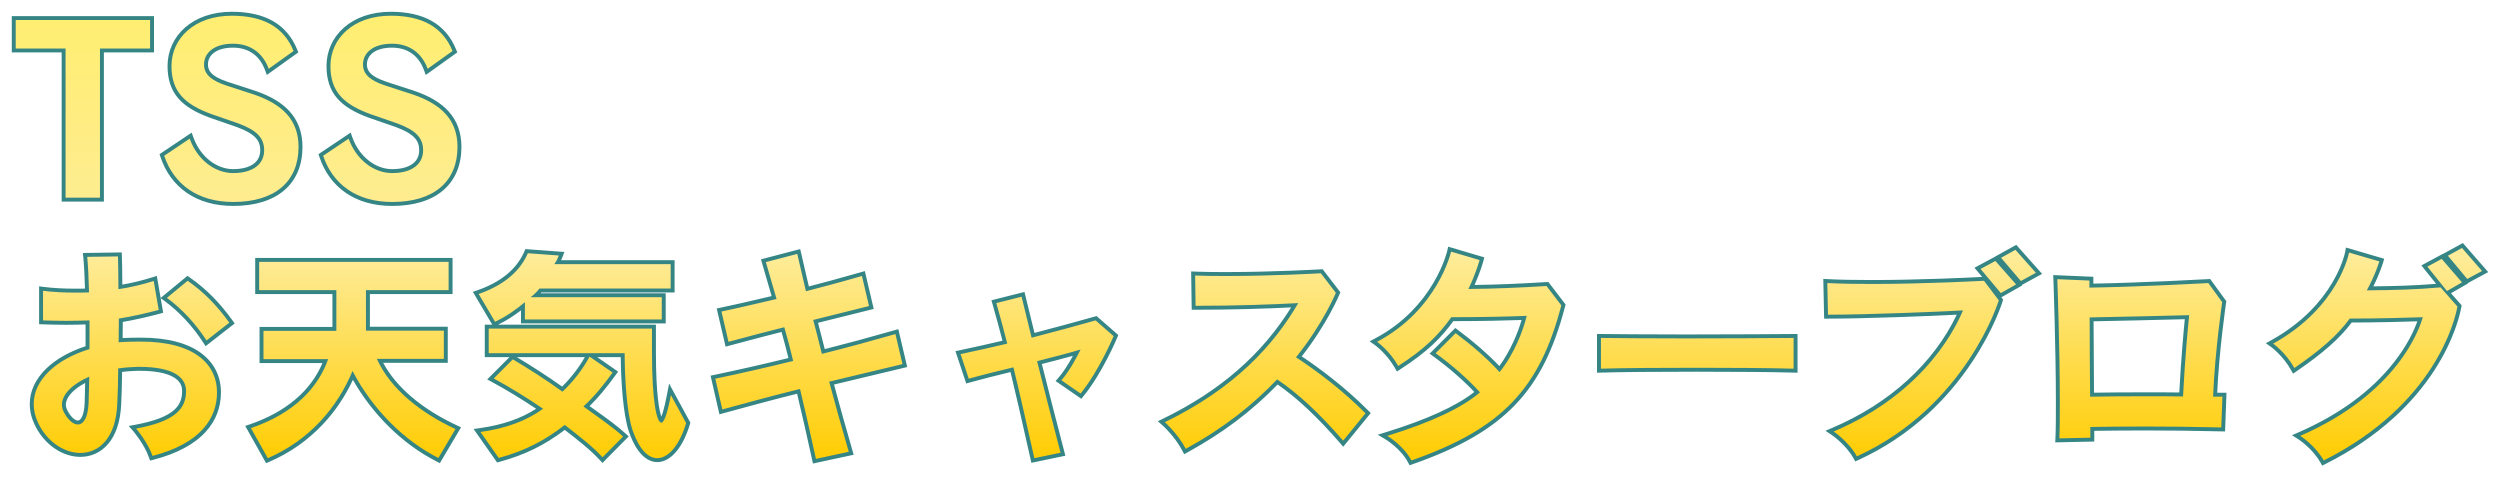
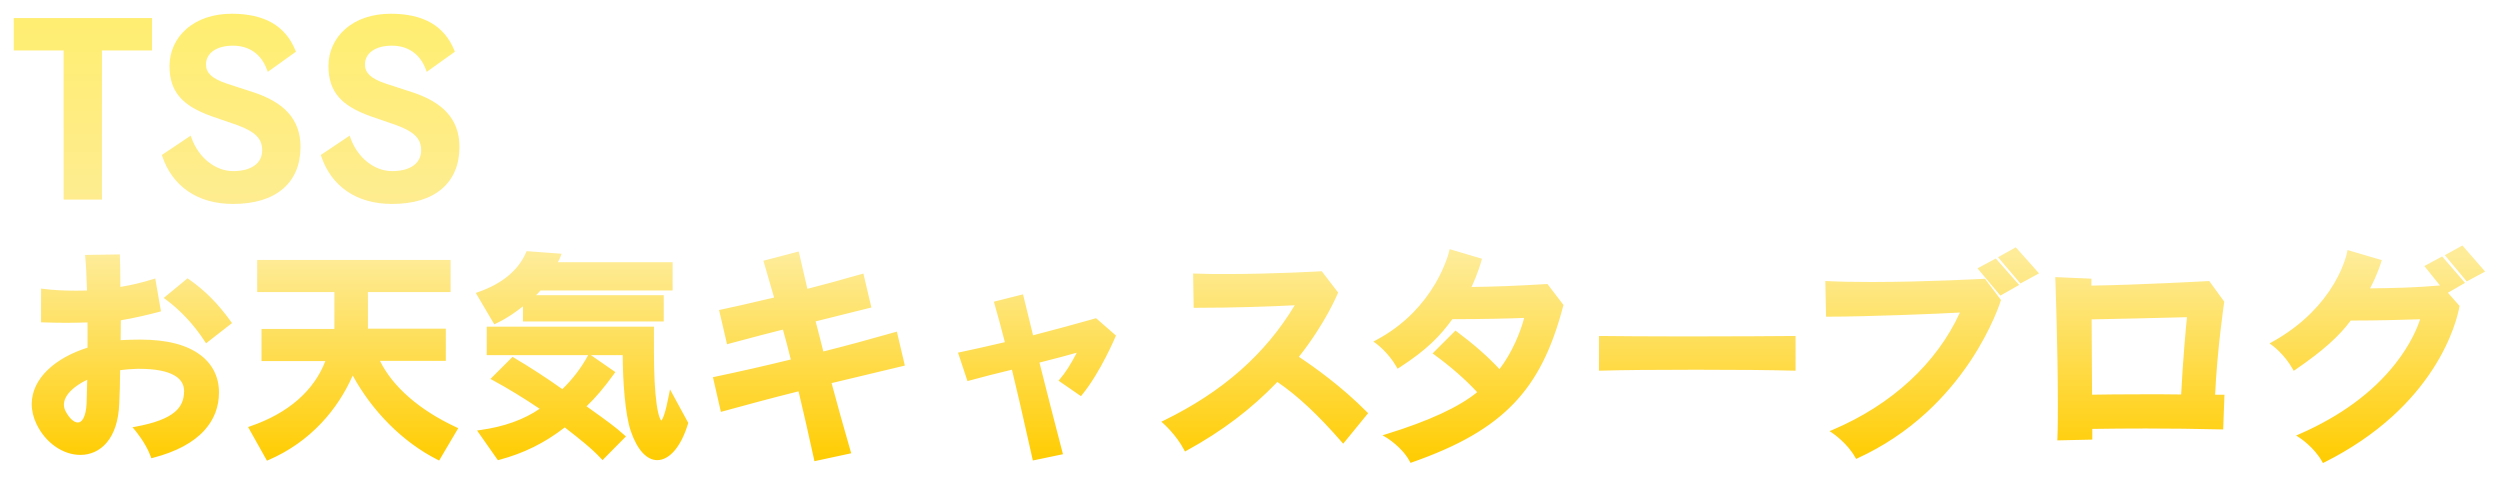
<svg xmlns="http://www.w3.org/2000/svg" width="636.716" height="121.592" viewBox="0 0 636.716 121.592">
  <defs>
    <linearGradient id="linear-gradient" x1="0.5" x2="0.5" y2="1" gradientUnits="objectBoundingBox">
      <stop offset="0" stop-color="#ffee70" />
      <stop offset="0.536" stop-color="#feec99" />
      <stop offset="1" stop-color="#fc0" />
    </linearGradient>
    <filter id="パス_1" x="0" y="0" width="636.716" height="121.592" filterUnits="userSpaceOnUse">
      <feOffset dx="1" dy="2" input="SourceAlpha" />
      <feGaussianBlur stdDeviation="1" result="blur" />
      <feFlood flood-opacity="0.161" />
      <feComposite operator="in" in2="blur" />
      <feComposite in="SourceGraphic" />
    </filter>
    <filter id="パス_2" x="131.182" y="11.117" width="286.467" height="35.7" filterUnits="userSpaceOnUse">
      <feOffset dx="1" dy="2" input="SourceAlpha" />
      <feGaussianBlur stdDeviation="1" result="blur-2" />
      <feFlood flood-opacity="0.161" />
      <feComposite operator="in" in2="blur-2" />
      <feComposite in="SourceGraphic" />
    </filter>
  </defs>
  <g id="グループ_416" data-name="グループ 416" transform="translate(-357.986 -178.658)">
    <g transform="matrix(1, 0, 0, 1, 357.99, 178.66)" filter="url(#パス_1)">
      <g id="パス_1-2" data-name="パス 1" transform="translate(2.01 48.34)" fill="url(#linear-gradient)">
        <path d="M 588.616 67.59 L 588.381 67.177 C 586.268 63.451 582.612 61.112 582.575 61.089 L 581.779 60.585 L 582.642 60.208 C 593.051 55.66 601.258 49.638 607.034 42.311 C 610.938 37.359 612.674 33.081 613.362 30.969 C 613.239 30.973 613.113 30.977 612.985 30.981 C 608.971 31.105 602.93 31.292 595.682 31.296 C 592.707 35.338 588.482 39.09 581.617 43.794 L 581.165 44.104 L 580.898 43.626 C 578.779 39.835 575.681 37.606 575.65 37.584 L 575.004 37.124 L 575.697 36.739 C 579.493 34.632 582.858 32.115 585.699 29.259 C 587.969 26.977 589.912 24.474 591.474 21.821 C 594.124 17.317 594.756 13.921 594.762 13.887 L 594.86 13.34 L 595.395 13.496 L 603.109 15.758 L 603.588 15.899 L 603.448 16.379 C 603.409 16.509 602.542 19.435 600.619 23.096 C 606.378 23.04 612.105 22.926 618.414 22.362 L 614.816 17.885 L 614.44 17.417 L 614.969 17.132 L 618.623 15.16 L 618.976 14.969 L 619.238 15.273 L 624.4 21.247 L 624.796 21.705 L 624.271 22.007 L 620.443 24.211 L 620.438 24.214 L 623.237 27.391 L 623.397 27.573 L 623.354 27.811 C 623.039 29.559 621.622 35.865 616.634 43.595 C 613.833 47.936 610.364 52 606.323 55.676 C 601.402 60.153 595.587 64.09 589.04 67.377 L 588.616 67.59 Z M 356.228 67.544 L 356.026 67.164 C 354.089 63.511 350.105 61.12 350.065 61.096 L 349.094 60.521 L 350.173 60.188 C 360.86 56.896 368.604 53.315 373.206 49.539 C 370.327 46.411 366.389 42.963 362.323 40.017 L 361.848 39.673 L 362.262 39.258 L 367.366 34.154 L 367.672 33.848 L 368.019 34.107 C 372.348 37.34 375.909 40.469 378.886 43.659 C 380.355 41.767 381.747 39.414 382.932 36.816 C 383.879 34.74 384.68 32.524 385.172 30.627 C 381.226 30.785 374.574 30.944 366.874 30.948 C 363.823 35.162 360.455 38.721 353.375 43.28 L 352.93 43.567 L 352.669 43.107 C 350.55 39.371 347.452 37.142 347.421 37.12 L 346.76 36.65 L 347.476 36.27 C 350.968 34.42 354.118 32.08 356.838 29.317 C 359.016 27.104 360.925 24.616 362.513 21.92 C 365.221 17.324 366.064 13.671 366.072 13.634 L 366.19 13.113 L 366.702 13.265 L 373.952 15.411 L 374.417 15.548 L 374.294 16.017 C 374.26 16.146 373.491 19.034 371.763 22.748 C 377.565 22.682 383.65 22.444 390.831 22.003 L 391.097 21.987 L 391.259 22.198 L 395.029 27.128 L 395.178 27.322 L 395.116 27.559 C 392.205 38.681 388.342 46.328 382.589 52.355 C 379.591 55.496 376.043 58.226 371.742 60.702 C 367.555 63.113 362.613 65.304 356.633 67.402 L 356.228 67.544 Z M 204.416 67.118 L 204.309 66.63 C 202.829 59.831 201.731 55.078 200.368 49.325 C 193.486 51.037 187.042 52.784 181.093 54.42 L 180.589 54.558 L 180.473 54.05 L 178.675 46.22 L 178.561 45.723 L 179.059 45.619 C 185.578 44.249 191.736 42.847 198.395 41.217 C 197.79 38.726 197.131 36.225 196.387 33.601 C 192.673 34.523 189.203 35.448 184.058 36.821 L 182.655 37.195 L 182.156 37.328 L 182.039 36.825 L 180.241 29.111 L 180.125 28.614 L 180.625 28.509 C 184.425 27.711 187.564 26.973 190.333 26.322 C 191.644 26.014 192.891 25.721 194.136 25.438 L 191.558 16.551 L 191.415 16.058 L 191.912 15.928 L 199.916 13.84 L 200.413 13.71 L 200.529 14.211 L 202.617 23.223 C 206.47 22.22 210.518 21.159 216.375 19.47 L 216.881 19.324 L 217.001 19.836 L 218.799 27.492 L 218.912 27.972 L 218.433 28.091 L 204.713 31.507 C 204.8 31.84 204.887 32.173 204.973 32.505 C 205.542 34.685 206.129 36.933 206.674 39.178 C 212.434 37.732 218.082 36.208 224.903 34.259 L 225.407 34.115 L 225.527 34.626 L 227.325 42.282 L 227.439 42.766 L 226.954 42.882 L 208.779 47.229 C 210.252 52.666 211.549 57.442 213.63 64.586 L 213.78 65.102 L 213.255 65.215 L 204.903 67.013 L 204.416 67.118 Z M 64.976 66.988 L 64.756 66.595 L 60.464 58.939 L 60.17 58.415 L 60.738 58.221 C 70.353 54.933 76.944 49.202 79.847 41.62 L 64.09 41.62 L 63.59 41.62 L 63.59 41.12 L 63.59 33.928 L 63.59 33.428 L 64.09 33.428 L 82.15 33.428 L 82.15 24.046 L 62.988 24.046 L 62.488 24.046 L 62.488 23.546 L 62.488 16.354 L 62.488 15.854 L 62.988 15.854 L 111.244 15.854 L 111.744 15.854 L 111.744 16.354 L 111.744 23.546 L 111.744 24.046 L 111.244 24.046 L 90.69 24.046 L 90.69 33.37 L 110.026 33.37 L 110.526 33.37 L 110.526 33.87 L 110.526 41.062 L 110.526 41.562 L 110.026 41.562 L 93.76 41.562 C 96.985 48.154 103.851 54.137 113.194 58.472 L 113.695 58.705 L 113.415 59.18 L 109.065 66.546 L 108.826 66.95 L 108.408 66.738 C 104.006 64.507 99.86 61.459 96.086 57.677 C 92.43 54.014 89.316 49.852 86.819 45.291 C 84.836 49.801 82.171 53.853 78.889 57.347 C 75.079 61.404 70.537 64.587 65.39 66.809 L 64.976 66.988 Z M 260.041 66.94 L 259.932 66.46 C 259.609 65.03 259.298 63.648 258.996 62.307 C 257.464 55.503 256.134 49.601 254.717 43.812 C 250.978 44.721 247.097 45.678 243.851 46.589 L 243.392 46.718 L 243.242 46.266 L 241.154 40.002 L 240.976 39.468 L 241.527 39.354 C 245.055 38.628 248.505 37.827 252.158 36.978 L 252.911 36.804 C 252.117 33.615 251.21 30.391 250.253 26.987 L 250.114 26.493 L 250.612 26.367 L 257.05 24.743 L 257.538 24.62 L 257.658 25.109 L 260.09 35.058 C 265.573 33.651 271.108 32.115 275.887 30.778 L 276.147 30.706 L 276.351 30.883 L 280.933 34.885 L 281.204 35.122 L 281.065 35.455 C 281.028 35.544 277.271 44.463 272.581 50.195 L 272.289 50.551 L 271.91 50.289 L 267.038 46.925 L 266.577 46.607 L 266.945 46.185 C 268.291 44.642 269.73 42.392 271.228 39.487 C 269.015 40.12 266.001 40.918 261.723 42.004 C 263.582 49.379 265.303 56.135 267.574 64.832 L 267.707 65.34 L 267.192 65.447 L 260.522 66.839 L 260.041 66.94 Z M 123.796 66.866 L 123.595 66.579 L 118.955 59.967 L 118.485 59.298 L 119.295 59.185 C 125.397 58.328 130.359 56.555 134.436 53.77 C 130.634 51.193 126.117 48.439 122.491 46.49 L 121.899 46.172 L 122.374 45.696 L 127.246 40.824 L 127.52 40.551 L 127.854 40.747 C 131.883 43.117 136.36 46.027 140.2 48.767 C 142.779 46.291 145.08 43.279 146.705 40.246 L 146.777 40.112 L 121.452 40.112 L 120.952 40.112 L 120.952 39.612 L 120.952 33.348 L 120.952 32.848 L 121.452 32.848 L 163.038 32.848 L 163.538 32.848 L 163.538 33.348 L 163.538 39.322 C 163.538 44.854 163.774 49.44 164.222 52.585 C 164.696 55.925 165.259 56.642 165.41 56.778 C 165.511 56.684 165.786 56.342 166.172 55.17 C 166.549 54.026 166.949 52.351 167.361 50.19 L 167.622 48.817 L 168.291 50.045 L 172.177 57.179 L 172.277 57.362 L 172.217 57.561 C 171.38 60.36 170.224 62.695 168.874 64.314 C 167.49 65.973 165.933 66.85 164.372 66.85 C 163.073 66.85 161.788 66.203 160.655 64.979 C 159.483 63.712 158.467 61.847 157.635 59.437 C 156.156 55.109 155.607 46.444 155.579 40.112 L 147.49 40.112 L 153.289 44.131 L 153.708 44.421 L 153.409 44.835 C 150.842 48.39 148.648 50.978 146.365 53.136 C 146.993 53.59 147.638 54.051 148.266 54.5 C 151.006 56.457 153.838 58.481 156.01 60.471 L 156.393 60.822 L 156.028 61.192 L 150.808 66.47 L 150.438 66.843 L 150.083 66.456 C 147.67 63.823 144.256 61.176 140.954 58.615 L 140.824 58.515 C 135.638 62.512 130.474 65.066 124.134 66.775 L 123.796 66.866 Z M 469.703 66.533 L 469.479 66.128 C 467.477 62.514 463.76 60.005 463.722 59.98 L 462.952 59.466 L 463.805 59.104 C 478.804 52.737 490.265 42.155 496.15 29.259 C 490.476 29.592 472.021 30.31 462.55 30.31 L 462.061 30.31 L 462.05 29.821 L 461.876 21.759 L 461.865 21.221 L 462.401 21.249 C 465.463 21.404 469.173 21.48 473.744 21.48 C 487.318 21.48 502.105 20.677 502.253 20.669 L 502.518 20.654 L 502.679 20.867 L 506.449 25.855 L 506.602 26.058 L 506.528 26.301 C 506.508 26.369 504.399 33.21 498.883 41.513 C 495.645 46.387 491.88 50.811 487.694 54.663 C 482.46 59.479 476.548 63.408 470.124 66.341 L 469.703 66.533 Z M 35.526 66.369 L 35.373 65.937 C 34.142 62.47 31.318 59.169 31.289 59.136 L 30.721 58.477 L 31.577 58.318 C 36.289 57.447 39.522 56.237 41.462 54.62 C 43.105 53.249 43.87 51.54 43.87 49.24 C 43.87 47.576 43.065 46.255 41.476 45.313 C 39.55 44.171 36.524 43.592 32.48 43.592 L 31.908 43.592 C 30.24 43.65 28.82 43.761 27.585 43.931 C 27.576 47.217 27.457 50.229 27.353 52.511 C 27.268 54.676 26.938 56.633 26.374 58.323 C 25.842 59.915 25.101 61.28 24.169 62.381 C 23.287 63.423 22.243 64.221 21.065 64.754 C 19.947 65.26 18.733 65.516 17.458 65.516 C 15.295 65.516 13.101 64.788 11.112 63.412 C 9.076 62.002 7.404 60.004 6.276 57.633 C 5.475 55.973 5.068 54.26 5.068 52.546 C 5.068 49.434 6.472 46.434 9.129 43.87 C 11.606 41.48 15.11 39.523 19.278 38.2 L 19.278 31.775 C 17.557 31.825 15.655 31.876 13.804 31.876 C 11.766 31.876 9.729 31.814 7.931 31.76 L 7.446 31.745 L 7.446 31.26 L 7.446 23.72 L 7.446 23.152 L 8.009 23.224 C 10.434 23.534 13.145 23.684 16.298 23.684 C 17.239 23.684 18.207 23.684 19.146 23.649 C 19.037 20.301 18.923 17.353 18.7 15.128 L 18.646 14.586 L 19.191 14.578 L 27.021 14.462 L 27.51 14.455 L 27.528 14.943 C 27.579 16.319 27.638 19.147 27.644 22.731 C 30.353 22.299 33.156 21.633 35.985 20.749 L 36.529 20.579 L 36.627 21.141 L 37.903 28.507 L 37.98 28.955 L 37.542 29.074 C 35.298 29.686 30.763 30.759 27.759 31.227 C 27.755 32.906 27.724 35.236 27.71 36.285 C 29.02 36.199 31.263 36.154 32.306 36.154 L 32.886 36.154 C 39.492 36.154 44.594 37.478 48.05 40.09 C 51.13 42.418 52.758 45.703 52.758 49.588 C 52.758 53.293 51.504 56.553 49.032 59.277 C 46.205 62.391 41.81 64.739 35.97 66.254 L 35.526 66.369 Z M 13.671 54.352 C 14.597 56.15 15.803 57.266 16.82 57.266 C 17.36 57.266 17.826 56.921 18.202 56.241 C 18.676 55.385 18.968 54.041 19.046 52.355 L 19.2 46.372 C 17.431 47.215 15.971 48.206 14.946 49.262 C 13.843 50.398 13.26 51.594 13.26 52.72 C 13.26 53.25 13.402 53.814 13.671 54.352 L 13.671 54.352 Z M 298.783 64.656 L 298.547 64.204 C 296.583 60.444 293.357 57.59 293.324 57.562 L 292.759 57.066 L 293.435 56.736 C 308.332 49.482 319.234 39.88 326.735 27.403 C 320.705 27.724 311.197 28.048 301.484 28.048 L 300.991 28.048 L 300.984 27.556 L 300.868 19.842 L 300.86 19.311 L 301.39 19.334 C 303.989 19.45 306.814 19.45 309.546 19.45 C 321.171 19.45 333.235 18.762 333.355 18.755 L 333.619 18.74 L 333.781 18.95 L 337.609 23.938 L 337.784 24.166 L 337.675 24.432 C 337.642 24.512 336.847 26.436 335.185 29.45 C 333.703 32.137 331.234 36.207 327.795 40.539 C 331.69 43.11 338.713 48.112 345.107 54.572 L 345.424 54.892 L 345.139 55.24 L 339.455 62.2 L 339.08 62.66 L 338.691 62.212 C 332.695 55.32 327.48 50.452 322.317 46.932 C 315.632 53.872 308.285 59.433 299.231 64.41 L 298.783 64.656 Z M 520.955 61.816 L 520.978 61.282 C 521.094 58.625 521.094 55.531 521.094 52.256 C 521.094 38.39 520.463 20.955 520.456 20.78 L 520.437 20.239 L 520.977 20.262 L 529.155 20.61 L 529.634 20.631 L 529.634 21.11 L 529.634 22.401 C 541.925 22.21 559.207 21.258 559.382 21.249 L 559.654 21.234 L 559.815 21.454 L 563.353 26.326 L 563.473 26.491 L 563.443 26.693 C 563.424 26.816 561.641 38.951 561.149 50.19 L 563.006 50.19 L 563.525 50.19 L 563.506 50.709 L 563.216 58.539 L 563.197 59.032 L 562.704 59.02 C 556.294 58.866 549.858 58.788 543.576 58.788 C 538.725 58.788 534.115 58.824 529.866 58.895 L 529.866 61.13 L 529.866 61.619 L 529.377 61.63 L 521.489 61.804 L 520.955 61.816 Z M 529.692 30.997 C 529.695 35.486 529.731 41.774 529.804 50.181 C 532.317 50.137 537.106 50.074 543.75 50.074 C 546.518 50.074 549.376 50.074 552.497 50.124 C 552.941 41.38 553.699 33.082 553.979 30.439 C 553.112 30.459 551.79 30.492 550.201 30.533 C 545.194 30.66 536.888 30.871 529.692 30.997 Z M 404.224 44.071 L 404.224 43.556 L 404.224 35.726 L 404.224 35.221 L 404.729 35.226 C 407.972 35.261 416.571 35.342 426.358 35.342 C 439.003 35.342 450.55 35.253 453.788 35.226 L 454.292 35.222 L 454.292 35.726 L 454.292 43.556 L 454.292 44.07 L 453.778 44.056 C 448.319 43.904 439.74 43.824 428.968 43.824 C 418.12 43.824 409.968 43.902 404.739 44.056 L 404.224 44.071 Z M 49.467 37.094 L 49.17 36.636 C 46.43 32.406 42.983 28.701 39.202 25.921 L 38.685 25.54 L 39.18 25.132 L 44.458 20.782 L 44.751 20.541 L 45.062 20.758 C 49.209 23.655 52.419 26.882 55.795 31.547 L 56.078 31.938 L 55.698 32.234 L 49.898 36.758 L 49.467 37.094 Z M 122.877 32.254 L 122.645 31.862 L 118.469 24.786 L 118.159 24.26 L 118.736 24.06 C 124.867 21.927 128.983 18.526 130.969 13.951 L 131.111 13.625 L 131.465 13.651 L 139.353 14.231 L 140.024 14.281 L 139.783 14.909 C 139.574 15.451 139.366 15.929 139.074 16.434 L 167.794 16.434 L 168.294 16.434 L 168.294 16.934 L 168.294 23.14 L 168.294 23.64 L 167.794 23.64 L 134.628 23.64 C 134.295 24.051 133.908 24.465 133.506 24.844 L 165.532 24.844 L 166.032 24.844 L 166.032 25.344 L 166.032 31.028 L 166.032 31.528 L 165.532 31.528 L 130.674 31.528 L 130.174 31.528 L 130.174 31.028 L 130.174 27.671 C 128.329 29.145 126.094 30.74 123.289 32.06 L 122.877 32.254 Z M 506.457 24.94 L 506.189 24.622 L 501.027 18.474 L 500.632 18.003 L 501.173 17.712 L 504.943 15.682 L 505.292 15.494 L 505.555 15.791 L 510.833 21.765 L 511.241 22.227 L 510.705 22.531 L 506.819 24.735 L 506.457 24.94 Z M 511.559 21.859 L 511.296 21.55 L 506.25 15.634 L 505.853 15.17 L 506.387 14.873 L 510.041 12.843 L 510.391 12.649 L 510.657 12.947 L 515.877 18.805 L 516.296 19.275 L 515.743 19.577 L 511.915 21.665 L 511.559 21.859 Z M 625.233 21.338 L 624.972 21.024 L 620.042 15.108 L 619.653 14.642 L 620.186 14.35 L 623.782 12.378 L 624.135 12.184 L 624.399 12.488 L 629.503 18.346 L 629.914 18.817 L 629.363 19.114 L 625.593 21.144 L 625.233 21.338 Z M 96.86 1.602 C 92.333 1.602 88.447 0.506 85.31 -1.654 C 83.798 -2.696 82.477 -3.983 81.384 -5.479 C 80.302 -6.958 79.437 -8.652 78.812 -10.513 L 78.69 -10.875 L 79.008 -11.087 L 85.504 -15.437 L 86.036 -15.794 L 86.253 -15.191 C 88.061 -10.15 92.323 -6.764 96.86 -6.764 C 101.486 -6.764 104.248 -8.745 104.248 -12.064 C 104.248 -13.572 103.792 -14.736 102.812 -15.729 C 101.81 -16.744 100.234 -17.623 97.853 -18.495 L 91.303 -20.755 L 91.3 -20.756 L 91.296 -20.758 C 87.5 -22.127 84.95 -23.663 83.273 -25.591 C 82.371 -26.628 81.721 -27.772 81.285 -29.089 C 80.852 -30.398 80.642 -31.849 80.642 -33.524 C 80.642 -37.177 82.157 -40.521 84.908 -42.94 C 87.811 -45.493 91.823 -46.842 96.512 -46.842 C 100.592 -46.842 104.007 -46.084 106.661 -44.588 C 109.391 -43.05 111.42 -40.679 112.693 -37.54 L 112.841 -37.175 L 112.521 -36.945 L 106.199 -32.421 L 105.666 -32.04 L 105.439 -32.655 C 103.995 -36.558 100.928 -38.708 96.802 -38.708 C 92.631 -38.708 89.936 -36.833 89.936 -33.93 C 89.936 -32.825 90.315 -31.952 91.128 -31.183 C 91.99 -30.368 93.366 -29.658 95.334 -29.011 L 102.293 -26.75 L 102.296 -26.748 L 102.3 -26.747 C 106.146 -25.434 108.949 -23.762 110.868 -21.636 C 111.899 -20.494 112.684 -19.199 113.202 -17.784 C 113.736 -16.33 114.006 -14.698 114.006 -12.934 C 114.006 -10.681 113.623 -8.626 112.867 -6.828 C 112.111 -5.03 110.981 -3.482 109.509 -2.229 C 108.038 -0.977 106.221 -0.016 104.109 0.627 C 101.983 1.274 99.544 1.602 96.86 1.602 Z M 56.376 1.602 C 51.849 1.602 47.963 0.506 44.826 -1.654 C 43.314 -2.696 41.993 -3.983 40.9 -5.479 C 39.818 -6.958 38.953 -8.652 38.328 -10.513 L 38.206 -10.875 L 38.524 -11.087 L 45.02 -15.437 L 45.552 -15.794 L 45.769 -15.191 C 47.577 -10.15 51.839 -6.764 56.376 -6.764 C 61.002 -6.764 63.764 -8.745 63.764 -12.064 C 63.764 -13.572 63.308 -14.736 62.328 -15.729 C 61.326 -16.744 59.75 -17.623 57.369 -18.495 L 50.819 -20.755 L 50.816 -20.756 L 50.812 -20.758 C 47.016 -22.127 44.466 -23.663 42.789 -25.591 C 41.887 -26.628 41.237 -27.772 40.801 -29.089 C 40.368 -30.398 40.158 -31.849 40.158 -33.524 C 40.158 -37.177 41.673 -40.521 44.424 -42.94 C 47.327 -45.493 51.339 -46.842 56.028 -46.842 C 60.108 -46.842 63.523 -46.084 66.177 -44.588 C 68.907 -43.05 70.936 -40.679 72.209 -37.54 L 72.357 -37.175 L 72.037 -36.945 L 65.715 -32.421 L 65.182 -32.04 L 64.955 -32.655 C 63.511 -36.558 60.444 -38.708 56.318 -38.708 C 52.147 -38.708 49.452 -36.833 49.452 -33.93 C 49.452 -32.825 49.831 -31.952 50.644 -31.183 C 51.506 -30.368 52.882 -29.658 54.85 -29.011 L 61.809 -26.75 L 61.812 -26.748 L 61.816 -26.747 C 65.662 -25.434 68.465 -23.762 70.384 -21.636 C 71.415 -20.494 72.2 -19.199 72.718 -17.784 C 73.252 -16.33 73.522 -14.698 73.522 -12.934 C 73.522 -10.681 73.139 -8.626 72.383 -6.828 C 71.627 -5.03 70.497 -3.482 69.025 -2.229 C 67.554 -0.977 65.737 -0.016 63.625 0.627 C 61.499 1.274 59.06 1.602 56.376 1.602 Z M 22.946 0.5 L 22.446 0.5 L 13.688 0.5 L 13.188 0.5 L 13.188 -1.281738263969601e-06 L 13.188 -37.49 L 0.986 -37.49 L 0.486 -37.49 L 0.486 -37.99 L 0.486 -45.24 L 0.486 -45.74 L 0.986 -45.74 L 35.206 -45.74 L 35.706 -45.74 L 35.706 -45.24 L 35.706 -37.99 L 35.706 -37.49 L 35.206 -37.49 L 22.946 -37.49 L 22.946 -1.281738263969601e-06 L 22.946 0.5 Z" stroke="none" />
-         <path d="M 56.028 -46.342 C 46.458 -46.342 40.658 -40.542 40.658 -33.524 C 40.658 -27.086 43.906 -23.78 50.982 -21.228 L 57.536 -18.966 C 62.292 -17.226 64.264 -15.312 64.264 -12.064 C 64.264 -8.584 61.48 -6.264 56.376 -6.264 C 51.678 -6.264 47.212 -9.686 45.298 -15.022 L 38.802 -10.672 C 41.238 -3.422 47.328 1.102 56.376 1.102 C 67.048 1.102 73.022 -4.118 73.022 -12.934 C 73.022 -19.894 68.788 -23.838 61.654 -26.274 L 54.694 -28.536 C 50.634 -29.87 48.952 -31.494 48.952 -33.93 C 48.952 -36.83 51.446 -39.208 56.318 -39.208 C 60.552 -39.208 63.858 -37.062 65.424 -32.828 L 71.746 -37.352 C 69.252 -43.5 63.974 -46.342 56.028 -46.342 M 96.512 -46.342 C 86.942 -46.342 81.142 -40.542 81.142 -33.524 C 81.142 -27.086 84.39 -23.78 91.466 -21.228 L 98.02 -18.966 C 102.776 -17.226 104.748 -15.312 104.748 -12.064 C 104.748 -8.584 101.964 -6.264 96.86 -6.264 C 92.162 -6.264 87.696 -9.686 85.782 -15.022 L 79.286 -10.672 C 81.722 -3.422 87.812 1.102 96.86 1.102 C 107.532 1.102 113.506 -4.118 113.506 -12.934 C 113.506 -19.894 109.272 -23.838 102.138 -26.274 L 95.178 -28.536 C 91.118 -29.87 89.436 -31.494 89.436 -33.93 C 89.436 -36.83 91.93 -39.208 96.802 -39.208 C 101.036 -39.208 104.342 -37.062 105.908 -32.828 L 112.23 -37.352 C 109.736 -43.5 104.458 -46.342 96.512 -46.342 M 0.986 -45.24 L 0.986 -37.99 L 13.688 -37.99 L 13.688 -1.9073486328125e-06 L 22.446 -1.9073486328125e-06 L 22.446 -37.99 L 35.206 -37.99 L 35.206 -45.24 L 0.986 -45.24 M 624.022 12.816 L 620.426 14.788 L 625.356 20.704 L 629.126 18.674 L 624.022 12.816 M 510.284 13.28 L 506.63 15.31 L 511.676 21.226 L 515.504 19.138 L 510.284 13.28 M 366.56 13.744 C 366.56 13.744 363.254 28.476 347.71 36.712 C 347.71 36.712 350.9 38.974 353.104 42.86 C 359.948 38.452 363.37 34.972 366.618 30.448 C 374.622 30.448 381.814 30.274 385.816 30.1 C 384.946 33.87 382.51 40.018 378.914 44.426 C 375.782 41.004 372.07 37.756 367.72 34.508 L 362.616 39.612 C 366.618 42.512 370.794 46.108 373.926 49.588 C 369.46 53.416 361.804 57.128 350.32 60.666 C 350.32 60.666 354.438 63.102 356.468 66.93 C 379.784 58.752 389.122 48.486 394.632 27.432 L 390.862 22.502 C 384.25 22.908 377.638 23.198 370.968 23.256 C 372.94 19.196 373.81 15.89 373.81 15.89 L 366.56 13.744 M 595.254 13.976 C 595.254 13.976 592.76 27.838 575.94 37.176 C 575.94 37.176 579.13 39.438 581.334 43.382 C 587.598 39.09 592.238 35.204 595.428 30.796 C 603.49 30.796 610.218 30.564 614.046 30.448 C 613.176 33.464 607.666 49.82 582.842 60.666 C 582.842 60.666 586.612 63.044 588.816 66.93 C 617.12 52.72 622.224 31.26 622.862 27.722 L 618.57 22.85 C 612.132 23.43 606.332 23.546 599.778 23.604 C 601.982 19.602 602.968 16.238 602.968 16.238 L 595.254 13.976 M 131.428 14.15 C 129.514 18.558 125.57 22.212 118.9 24.532 L 123.076 31.608 C 126.034 30.216 128.354 28.534 130.674 26.62 L 130.674 31.028 L 165.532 31.028 L 165.532 25.344 L 132.124 25.344 C 132.936 24.764 133.806 23.894 134.386 23.14 L 167.794 23.14 L 167.794 16.934 L 138.156 16.934 C 138.736 16.122 139.026 15.484 139.316 14.73 L 131.428 14.15 M 200.042 14.324 L 192.038 16.412 L 194.764 25.808 C 190.646 26.736 186.528 27.78 180.728 28.998 L 182.526 36.712 C 188.616 35.088 192.502 34.044 196.736 33 C 197.548 35.842 198.302 38.684 198.998 41.584 C 192.386 43.208 186.064 44.658 179.162 46.108 L 180.96 53.938 C 187.92 52.024 194.184 50.342 200.738 48.718 C 202.072 54.344 203.232 59.332 204.798 66.524 L 213.15 64.726 C 211.004 57.36 209.67 52.43 208.162 46.862 L 226.838 42.396 L 225.04 34.74 C 218.95 36.48 213.034 38.104 206.306 39.786 C 205.61 36.886 204.856 34.044 204.102 31.144 L 218.312 27.606 L 216.514 19.95 C 210.482 21.69 206.48 22.734 202.246 23.836 L 200.042 14.324 M 27.028 14.962 L 19.198 15.078 C 19.43 17.398 19.546 20.53 19.662 24.126 C 18.56 24.184 17.4 24.184 16.298 24.184 C 13.514 24.184 10.672 24.068 7.946 23.72 L 7.946 31.26 C 9.86 31.318 11.832 31.376 13.804 31.376 C 15.776 31.376 17.806 31.318 19.778 31.26 L 19.778 38.568 C 11.252 41.178 5.568 46.398 5.568 52.546 C 5.568 54.112 5.916 55.736 6.728 57.418 C 8.99 62.174 13.34 65.016 17.458 65.016 C 22.156 65.016 26.506 61.304 26.854 52.488 C 26.97 49.936 27.086 46.862 27.086 43.498 C 28.594 43.266 30.218 43.15 31.9 43.092 L 32.48 43.092 C 41.296 43.092 44.37 45.818 44.37 49.24 C 44.37 53.706 41.702 56.954 31.668 58.81 C 31.668 58.81 34.568 62.174 35.844 65.77 C 48.14 62.58 52.258 56.142 52.258 49.588 C 52.258 42.57 46.69 36.654 32.886 36.654 L 32.306 36.654 C 31.146 36.654 28.304 36.712 27.202 36.828 C 27.202 36.828 27.26 33 27.26 30.796 C 30.102 30.39 34.858 29.288 37.41 28.592 L 36.134 21.226 C 33.35 22.096 30.276 22.85 27.144 23.314 C 27.144 19.602 27.086 16.528 27.028 14.962 M 16.82 57.766 C 15.602 57.766 14.268 56.606 13.224 54.576 C 12.934 53.996 12.76 53.358 12.76 52.72 C 12.76 50.168 15.312 47.5 19.72 45.586 L 19.546 52.372 C 19.372 56.142 18.212 57.766 16.82 57.766 M 618.86 15.6 L 615.206 17.572 L 620.194 23.778 L 624.022 21.574 L 618.86 15.6 M 505.18 16.122 L 501.41 18.152 L 506.572 24.3 L 510.458 22.096 L 505.18 16.122 M 62.988 16.354 L 62.988 23.546 L 82.65 23.546 L 82.65 33.928 L 64.09 33.928 L 64.09 41.12 L 80.562 41.12 C 78.068 48.254 72.094 54.866 60.9 58.694 L 65.192 66.35 C 75.806 61.768 82.94 53.416 86.768 44.136 C 91.988 54.112 100.05 61.942 108.634 66.292 L 112.984 58.926 C 104.11 54.808 96.396 48.718 92.974 41.062 L 110.026 41.062 L 110.026 33.87 L 90.19 33.87 L 90.19 23.546 L 111.244 23.546 L 111.244 16.354 L 62.988 16.354 M 333.384 19.254 C 333.384 19.254 321.32 19.95 309.546 19.95 C 306.762 19.95 303.978 19.95 301.368 19.834 L 301.484 27.548 C 311.576 27.548 321.494 27.2 327.642 26.852 C 321.378 37.582 311.518 48.486 293.654 57.186 C 293.654 57.186 296.96 60.086 298.99 63.972 C 308.908 58.52 316.1 52.72 322.248 46.282 C 327.526 49.82 332.862 54.75 339.068 61.884 L 344.752 54.924 C 339.184 49.298 332.572 44.252 327.062 40.656 C 334.022 32.014 337.212 24.242 337.212 24.242 L 333.384 19.254 M 520.956 20.762 C 520.956 20.762 521.594 38.22 521.594 52.256 C 521.594 55.562 521.594 58.636 521.478 61.304 L 529.366 61.13 L 529.366 58.404 C 532.672 58.346 537.486 58.288 543.576 58.288 C 549.028 58.288 555.466 58.346 562.716 58.52 L 563.006 50.69 L 560.628 50.69 C 561.092 39.148 562.948 26.62 562.948 26.62 L 559.41 21.748 C 559.41 21.748 541.604 22.734 529.134 22.908 L 529.134 21.11 L 520.956 20.762 M 552.972 50.632 C 549.666 50.574 546.592 50.574 543.75 50.574 C 537.428 50.574 532.44 50.632 529.308 50.69 C 529.25 44.02 529.192 36.19 529.192 30.506 C 539.342 30.332 551.754 29.984 554.538 29.926 C 554.306 31.898 553.436 41.236 552.972 50.632 M 44.776 21.168 L 39.498 25.518 C 43.442 28.418 46.922 32.246 49.59 36.364 L 55.39 31.84 C 52.2 27.432 49.01 24.126 44.776 21.168 M 502.28 21.168 C 502.28 21.168 487.49 21.98 473.744 21.98 C 469.742 21.98 465.798 21.922 462.376 21.748 L 462.55 29.81 C 472.526 29.81 492.71 28.998 496.944 28.708 C 495.61 31.724 488.186 49.298 464 59.564 C 464 59.564 467.828 62.116 469.916 65.886 C 497.872 53.126 506.05 26.156 506.05 26.156 L 502.28 21.168 M 257.172 25.228 L 250.734 26.852 C 251.778 30.564 252.706 33.87 253.518 37.176 C 249.516 38.104 245.572 39.032 241.628 39.844 L 243.716 46.108 C 247.022 45.18 251.024 44.194 255.084 43.208 C 256.824 50.284 258.39 57.36 260.42 66.35 L 267.09 64.958 C 264.712 55.852 262.914 48.776 261.116 41.642 C 265.466 40.54 269.468 39.496 272.194 38.684 C 271.73 39.612 269.7 43.788 267.322 46.514 L 272.194 49.878 C 276.892 44.136 280.604 35.262 280.604 35.262 L 276.022 31.26 C 270.628 32.768 265.176 34.276 259.724 35.668 L 257.172 25.228 M 121.452 33.348 L 121.452 39.612 L 156.078 39.612 C 156.078 45.296 156.542 54.692 158.108 59.274 C 159.79 64.146 162.11 66.35 164.372 66.35 C 167.214 66.35 170.056 63.044 171.738 57.418 L 167.852 50.284 C 166.924 55.156 166.112 57.302 165.416 57.302 C 164.256 57.302 163.038 52.082 163.038 39.322 L 163.038 33.348 L 121.452 33.348 M 404.724 35.726 L 404.724 43.556 C 410.64 43.382 419.746 43.324 428.968 43.324 C 438.19 43.324 447.528 43.382 453.792 43.556 L 453.792 35.726 C 446.89 35.784 436.392 35.842 426.358 35.842 C 418.064 35.842 410.118 35.784 404.724 35.726 M 147.146 40.482 C 145.406 43.73 142.97 46.862 140.244 49.414 C 136.126 46.456 131.544 43.498 127.6 41.178 L 122.728 46.05 C 126.614 48.138 131.428 51.096 135.314 53.764 C 131.138 56.78 125.976 58.752 119.364 59.68 L 124.004 66.292 C 130.674 64.494 135.778 61.826 140.824 57.882 C 144.188 60.492 147.9 63.334 150.452 66.118 L 155.672 60.84 C 152.888 58.288 149.002 55.678 145.58 53.184 C 148.364 50.632 150.742 47.674 153.004 44.542 L 147.146 40.482 M 56.028 -47.342 C 60.195 -47.342 63.693 -46.562 66.422 -45.024 C 69.253 -43.429 71.356 -40.974 72.673 -37.728 L 72.969 -36.997 L 64.941 -31.252 L 64.486 -32.481 C 63.1 -36.228 60.276 -38.208 56.318 -38.208 C 54.245 -38.208 52.551 -37.744 51.421 -36.867 C 50.46 -36.12 49.952 -35.105 49.952 -33.93 C 49.952 -32.484 50.564 -30.946 55.006 -29.486 L 61.977 -27.22 C 65.906 -25.879 68.778 -24.161 70.756 -21.971 C 71.829 -20.782 72.647 -19.431 73.188 -17.956 C 73.741 -16.447 74.022 -14.757 74.022 -12.934 C 74.022 -10.614 73.626 -8.494 72.844 -6.634 C 72.057 -4.763 70.881 -3.153 69.349 -1.849 C 67.825 -0.551 65.948 0.443 63.77 1.105 C 61.597 1.767 59.109 2.102 56.376 2.102 C 51.746 2.102 47.765 0.977 44.542 -1.243 C 42.984 -2.316 41.622 -3.642 40.496 -5.184 C 39.384 -6.705 38.496 -8.444 37.854 -10.353 L 37.611 -11.078 L 45.807 -16.566 L 46.239 -15.36 C 47.976 -10.517 52.05 -7.264 56.376 -7.264 C 58.616 -7.264 60.433 -7.745 61.628 -8.655 C 62.714 -9.481 63.264 -10.628 63.264 -12.064 C 63.264 -14.373 62.249 -16.175 57.2 -18.024 L 50.643 -20.287 C 46.763 -21.687 44.147 -23.268 42.412 -25.262 C 40.559 -27.393 39.658 -30.095 39.658 -33.524 C 39.658 -37.323 41.233 -40.8 44.094 -43.316 C 45.546 -44.593 47.285 -45.588 49.262 -46.271 C 51.317 -46.982 53.593 -47.342 56.028 -47.342 Z M 96.512 -47.342 C 100.679 -47.342 104.177 -46.562 106.906 -45.024 C 109.737 -43.429 111.84 -40.974 113.157 -37.728 L 113.453 -36.997 L 105.425 -31.252 L 104.97 -32.481 C 103.584 -36.228 100.76 -38.208 96.802 -38.208 C 94.729 -38.208 93.035 -37.744 91.905 -36.867 C 90.944 -36.12 90.436 -35.105 90.436 -33.93 C 90.436 -32.484 91.048 -30.946 95.49 -29.486 L 102.461 -27.22 C 106.39 -25.879 109.262 -24.161 111.24 -21.971 C 112.313 -20.782 113.131 -19.431 113.672 -17.956 C 114.225 -16.447 114.506 -14.757 114.506 -12.934 C 114.506 -10.614 114.11 -8.494 113.328 -6.634 C 112.541 -4.763 111.365 -3.153 109.833 -1.849 C 108.309 -0.551 106.432 0.443 104.254 1.105 C 102.081 1.767 99.593 2.102 96.86 2.102 C 92.23 2.102 88.249 0.977 85.026 -1.243 C 83.468 -2.316 82.106 -3.642 80.98 -5.184 C 79.868 -6.705 78.98 -8.444 78.338 -10.353 L 78.095 -11.078 L 86.291 -16.566 L 86.723 -15.36 C 88.46 -10.517 92.534 -7.264 96.86 -7.264 C 99.1 -7.264 100.917 -7.745 102.112 -8.655 C 103.198 -9.481 103.748 -10.628 103.748 -12.064 C 103.748 -14.373 102.733 -16.175 97.684 -18.024 L 91.127 -20.287 C 87.247 -21.687 84.631 -23.268 82.896 -25.262 C 81.043 -27.393 80.142 -30.095 80.142 -33.524 C 80.142 -37.323 81.717 -40.8 84.578 -43.316 C 86.03 -44.593 87.769 -45.588 89.746 -46.271 C 91.801 -46.982 94.077 -47.342 96.512 -47.342 Z M -0.014 -46.24 L 36.206 -46.24 L 36.206 -36.99 L 23.446 -36.99 L 23.446 1 L 12.688 1 L 12.688 -36.99 L -0.014 -36.99 L -0.014 -46.24 Z M 624.247 11.552 L 630.702 18.961 L 625.504 21.76 L 625.57 21.836 L 621.218 24.343 L 623.932 27.424 L 623.846 27.899 C 623.527 29.671 622.093 36.058 617.054 43.866 C 614.23 48.243 610.732 52.341 606.66 56.046 C 601.705 60.554 595.852 64.516 589.265 67.824 L 588.415 68.25 L 587.946 67.423 C 585.899 63.814 582.343 61.534 582.308 61.511 L 580.718 60.504 L 582.442 59.75 C 592.775 55.235 600.917 49.264 606.641 42.002 C 610.119 37.59 611.852 33.731 612.655 31.491 C 608.689 31.614 602.873 31.788 595.934 31.796 C 592.933 35.808 588.698 39.548 581.899 44.207 L 580.996 44.826 L 580.461 43.87 C 578.402 40.186 575.391 38.012 575.36 37.991 L 574.071 37.071 L 575.455 36.302 C 579.209 34.217 582.537 31.729 585.345 28.906 C 587.585 26.654 589.502 24.185 591.043 21.567 C 593.648 17.14 594.264 13.832 594.27 13.799 L 594.467 12.703 L 604.209 15.56 L 603.928 16.519 C 603.891 16.643 603.123 19.234 601.442 22.588 C 606.628 22.532 611.81 22.412 617.437 21.944 L 613.674 17.262 L 619.092 14.339 L 619.115 14.366 L 624.247 11.552 Z M 510.498 12.017 L 517.088 19.413 L 511.915 22.235 L 512.024 22.358 L 506.71 25.371 L 507.155 25.959 L 507.007 26.446 C 506.922 26.727 504.856 33.426 499.299 41.789 C 496.039 46.697 492.248 51.152 488.033 55.031 C 482.76 59.883 476.804 63.841 470.331 66.796 L 469.489 67.18 L 469.041 66.37 C 467.101 62.868 463.481 60.42 463.445 60.396 L 461.907 59.367 L 463.609 58.643 C 478.2 52.45 489.412 42.246 495.344 29.805 C 488.864 30.154 471.604 30.81 462.55 30.81 L 461.571 30.81 L 461.353 20.695 L 462.427 20.749 C 465.48 20.905 469.182 20.98 473.744 20.98 C 486.042 20.98 499.338 20.32 501.816 20.191 L 499.854 17.854 L 505.084 15.038 L 505.076 15.029 L 510.498 12.017 Z M 365.82 12.483 L 366.844 12.785 L 375.024 15.206 L 374.777 16.144 C 374.745 16.266 374.061 18.835 372.545 22.238 C 378.102 22.16 383.953 21.924 390.801 21.504 L 391.333 21.471 L 395.723 27.213 L 395.599 27.685 C 392.666 38.894 388.765 46.609 382.951 52.7 C 379.919 55.876 376.334 58.635 371.992 61.136 C 367.778 63.562 362.808 65.766 356.799 67.874 L 355.987 68.158 L 355.585 67.399 C 353.716 63.875 349.849 61.549 349.81 61.526 L 347.872 60.375 L 350.026 59.71 C 360.335 56.534 367.878 53.098 372.473 49.486 C 369.653 46.487 365.901 43.227 362.029 40.422 L 361.08 39.734 L 367.625 33.189 L 368.318 33.707 C 372.477 36.811 375.931 39.823 378.844 42.886 C 380.16 41.11 381.404 38.962 382.477 36.609 C 383.306 34.792 384.021 32.868 384.51 31.153 C 380.546 31.301 374.302 31.441 367.129 31.448 C 364.083 35.619 360.676 39.173 353.645 43.701 L 352.756 44.274 L 352.234 43.353 C 350.175 39.722 347.161 37.549 347.131 37.527 L 345.812 36.587 L 347.242 35.828 C 350.681 34.006 353.784 31.703 356.464 28.984 C 358.611 26.806 360.494 24.355 362.062 21.701 C 364.74 17.166 365.576 13.56 365.585 13.524 L 365.82 12.483 Z M 200.784 13.097 L 202.988 22.609 C 206.691 21.645 210.637 20.605 216.237 18.989 L 217.247 18.698 L 219.511 28.338 L 205.324 31.87 C 205.369 32.04 205.413 32.209 205.457 32.379 C 205.985 34.402 206.528 36.485 207.04 38.571 C 212.627 37.162 218.142 35.671 224.765 33.778 L 225.774 33.49 L 228.039 43.137 L 209.397 47.595 C 210.814 52.828 212.094 57.526 214.11 64.446 L 214.411 65.478 L 204.033 67.712 L 203.821 66.737 C 202.384 60.136 201.307 55.464 199.998 49.933 C 193.306 51.604 187.029 53.306 181.225 54.902 L 180.219 55.179 L 177.959 45.339 L 178.956 45.129 C 185.311 43.794 191.323 42.429 197.791 40.85 C 197.256 38.673 196.679 36.483 196.038 34.204 C 192.501 35.086 189.112 35.99 184.187 37.304 L 181.786 37.944 L 179.522 28.229 L 180.522 28.019 C 184.316 27.223 187.452 26.486 190.219 25.835 C 191.349 25.57 192.432 25.315 193.508 25.068 L 190.791 15.704 L 200.784 13.097 Z M 130.793 13.101 L 140.733 13.831 L 140.249 15.089 C 140.136 15.384 140.022 15.661 139.896 15.934 L 168.794 15.934 L 168.794 24.14 L 134.863 24.14 C 134.806 24.208 134.747 24.276 134.686 24.344 L 166.532 24.344 L 166.532 32.028 L 129.674 32.028 L 129.674 28.697 C 128.05 29.942 126.142 31.232 123.846 32.348 L 164.038 32.348 L 164.038 39.322 C 164.038 50.392 164.931 54.388 165.426 55.751 C 165.528 55.506 165.65 55.175 165.788 54.729 C 166.132 53.62 166.496 52.061 166.87 50.097 L 167.393 47.35 L 172.815 57.305 L 172.696 57.704 C 171.84 60.568 170.651 62.964 169.258 64.634 C 167.776 66.411 166.086 67.35 164.372 67.35 C 162.679 67.35 159.491 66.343 157.163 59.6 C 155.702 55.327 155.136 46.933 155.082 40.612 L 149.089 40.612 L 154.412 44.301 L 153.815 45.127 C 151.391 48.483 149.296 50.986 147.144 53.081 C 147.615 53.42 148.091 53.76 148.557 54.093 C 151.308 56.059 154.154 58.092 156.348 60.103 L 157.113 60.805 L 150.425 67.568 L 149.715 66.794 C 147.372 64.238 144.053 61.651 140.822 59.146 C 135.684 63.051 130.546 65.564 124.264 67.258 L 123.588 67.44 L 117.607 58.917 L 119.225 58.69 C 124.943 57.887 129.642 56.273 133.536 53.767 C 129.884 51.322 125.671 48.767 122.255 46.931 L 121.07 46.294 L 126.752 40.612 L 120.452 40.612 L 120.452 32.348 L 122.352 32.348 L 117.418 23.989 L 118.571 23.588 C 124.565 21.503 128.582 18.194 130.511 13.752 L 130.793 13.101 Z M 145.933 40.612 L 128.608 40.612 C 132.397 42.862 136.536 45.554 140.15 48.118 C 142.403 45.901 144.423 43.278 145.933 40.612 Z M 27.991 13.948 L 28.027 14.925 C 28.076 16.228 28.131 18.831 28.142 22.142 C 30.648 21.713 33.231 21.086 35.836 20.272 L 36.925 19.931 L 37.897 25.542 L 44.726 19.913 L 45.349 20.348 C 49.488 23.24 52.835 26.604 56.2 31.254 L 56.766 32.035 L 49.344 37.824 L 48.751 36.908 C 46.043 32.728 42.639 29.069 38.906 26.324 L 37.904 25.588 L 38.551 29.317 L 37.673 29.557 C 35.521 30.144 31.27 31.152 28.258 31.653 C 28.251 33.023 28.231 34.686 28.217 35.755 C 29.617 35.684 31.521 35.654 32.306 35.654 L 32.886 35.654 C 39.604 35.654 44.807 37.012 48.351 39.691 C 51.561 42.118 53.258 45.54 53.258 49.588 C 53.258 53.421 51.961 56.794 49.402 59.613 C 46.509 62.801 42.032 65.198 36.095 66.738 L 35.208 66.968 L 34.902 66.104 C 33.702 62.724 30.938 59.495 30.911 59.463 L 29.773 58.144 L 31.486 57.827 C 36.112 56.971 39.27 55.797 41.141 54.236 C 42.683 52.95 43.37 51.41 43.37 49.24 C 43.37 47.744 42.667 46.6 41.221 45.743 C 39.374 44.647 36.433 44.092 32.48 44.092 L 31.917 44.092 C 30.46 44.143 29.197 44.234 28.083 44.37 C 28.065 47.495 27.952 50.348 27.853 52.533 C 27.765 54.747 27.427 56.748 26.848 58.481 C 26.296 60.134 25.523 61.555 24.551 62.704 C 23.62 63.803 22.517 64.646 21.271 65.209 C 20.088 65.745 18.805 66.016 17.458 66.016 C 15.193 66.016 12.9 65.258 10.828 63.823 C 8.72 62.363 6.99 60.297 5.825 57.848 C 4.991 56.118 4.568 54.334 4.568 52.546 C 4.568 49.295 6.025 46.171 8.781 43.511 C 11.244 41.134 14.689 39.18 18.778 37.836 L 18.778 32.289 C 17.193 32.335 15.479 32.376 13.804 32.376 C 11.759 32.376 9.717 32.314 7.916 32.26 L 6.946 32.23 L 6.946 22.584 L 8.073 22.728 C 10.476 23.035 13.166 23.184 16.298 23.184 C 17.068 23.184 17.857 23.184 18.63 23.165 C 18.526 20.033 18.413 17.277 18.203 15.178 L 18.095 14.094 L 27.991 13.948 Z M 18.547 52.338 L 18.678 47.193 C 15.609 48.816 13.76 50.863 13.76 52.72 C 13.76 53.171 13.883 53.657 14.116 54.124 C 15.12 56.074 16.2 56.766 16.82 56.766 C 17.577 56.766 18.403 55.396 18.547 52.338 Z M 61.988 15.354 L 112.244 15.354 L 112.244 24.546 L 91.19 24.546 L 91.19 32.87 L 111.026 32.87 L 111.026 42.062 L 94.577 42.062 C 97.89 48.267 104.508 53.89 113.405 58.019 L 114.407 58.484 L 109.018 67.608 L 108.182 67.184 C 103.732 64.929 99.543 61.849 95.732 58.03 C 92.276 54.568 89.3 50.663 86.866 46.399 C 84.908 50.599 82.353 54.39 79.254 57.689 C 75.396 61.796 70.799 65.019 65.588 67.268 L 64.761 67.625 L 59.441 58.136 L 60.576 57.748 C 69.756 54.609 76.131 49.223 79.107 42.12 L 63.09 42.12 L 63.09 32.928 L 81.65 32.928 L 81.65 24.546 L 61.988 24.546 L 61.988 15.354 Z M 333.855 18.225 L 338.356 24.09 L 338.137 24.622 C 338.104 24.703 337.299 26.653 335.623 29.691 C 334.18 32.306 331.808 36.224 328.524 40.423 C 332.51 43.083 339.279 47.972 345.463 54.221 L 346.095 54.86 L 339.092 63.435 L 338.314 62.54 C 332.481 55.835 327.397 51.06 322.382 47.584 C 315.741 54.419 308.439 59.919 299.472 64.848 L 298.577 65.34 L 298.104 64.435 C 296.182 60.757 293.026 57.966 292.995 57.938 L 291.864 56.946 L 293.216 56.287 C 307.7 49.233 318.383 39.951 325.814 27.951 C 319.756 28.255 310.712 28.548 301.484 28.548 L 300.499 28.548 L 300.352 18.788 L 301.412 18.835 C 304 18.95 306.82 18.95 309.546 18.95 C 321.157 18.95 333.206 18.263 333.326 18.256 L 333.855 18.225 Z M 519.917 19.717 L 530.134 20.152 L 530.134 21.892 C 542.378 21.684 559.182 20.759 559.355 20.75 L 559.899 20.719 L 563.997 26.363 L 563.937 26.767 C 563.919 26.888 562.194 38.628 561.673 49.69 L 564.044 49.69 L 563.679 59.543 L 562.692 59.52 C 556.286 59.366 549.854 59.288 543.576 59.288 C 538.914 59.288 534.476 59.321 530.366 59.387 L 530.366 62.108 L 520.432 62.327 L 520.479 61.261 C 520.594 58.614 520.594 55.526 520.594 52.256 C 520.594 38.4 519.963 20.973 519.957 20.799 L 519.917 19.717 Z M 552.022 49.617 C 552.441 41.593 553.113 34.024 553.423 30.952 C 552.59 30.972 551.487 31 550.214 31.033 C 545.319 31.157 537.274 31.361 530.192 31.489 C 530.197 35.842 530.232 41.814 530.299 49.673 C 532.923 49.63 537.523 49.574 543.75 49.574 C 546.256 49.574 549.063 49.574 552.022 49.617 Z M 257.904 24.012 L 260.455 34.448 C 265.773 33.077 271.118 31.593 275.753 30.297 L 276.273 30.151 L 281.805 34.983 L 281.527 35.648 C 281.373 36.016 277.704 44.723 272.968 50.511 L 272.384 51.225 L 265.832 46.701 L 266.568 45.857 C 267.726 44.529 268.958 42.66 270.242 40.284 C 268.248 40.838 265.69 41.51 262.33 42.366 C 264.143 49.553 265.837 56.201 268.058 64.705 L 268.323 65.722 L 259.661 67.53 L 259.445 66.57 C 259.122 65.14 258.81 63.758 258.508 62.416 C 257.019 55.805 255.722 50.046 254.35 44.416 C 250.767 45.288 247.084 46.201 243.986 47.071 L 243.069 47.328 L 240.323 39.092 L 241.426 38.865 C 244.948 38.14 248.395 37.339 252.045 36.491 L 252.302 36.432 C 251.54 33.411 250.678 30.347 249.771 27.123 L 249.493 26.134 L 257.904 24.012 Z M 403.724 34.715 L 404.735 34.726 C 407.977 34.761 416.574 34.842 426.358 34.842 C 439.001 34.842 450.546 34.753 453.784 34.726 L 454.792 34.718 L 454.792 44.584 L 453.764 44.556 C 448.309 44.404 439.735 44.324 428.968 44.324 C 418.125 44.324 409.978 44.402 404.753 44.556 L 403.724 44.586 L 403.724 34.715 Z" stroke="none" fill="#358585" />
      </g>
    </g>
    <g transform="matrix(1, 0, 0, 1, 357.99, 178.66)" filter="url(#パス_2)">
-       <path id="パス_2-2" data-name="パス 2" d="M28.281-16.005a6.9,6.9,0,0,1-5.874,3.2c-4.224,0-6.336-3.333-11.385-3.333A9.19,9.19,0,0,0,3.168-11.88L4.752-8.91a7.144,7.144,0,0,1,6.072-3.333c4.224,0,6.2,3.333,11.418,3.333a8.716,8.716,0,0,0,7.623-4.125ZM75.768-1.848c-1.056.033-2.013.033-2.97.033A41.443,41.443,0,0,1,60.291-3.333,8.478,8.478,0,0,0,62.6-7.326H73.392V-20.757H63.162v-1.914H74.943V-26.4H46.794v3.729H58.839v1.914H48.708V-7.326h3.069L48.939-5.478A37.613,37.613,0,0,0,53-2.9a25.307,25.307,0,0,1-6.963,1.353l2.046,3.96A31.754,31.754,0,0,0,56.892-.66c4.719,1.947,9.7,3.036,17.127,3.1ZM69.5-15.411H63.063v-2.112H69.5Zm-10.527,0H52.6v-2.112h6.369ZM69.5-10.56H62.964c.066-.594.066-1.551.066-2.244H69.5ZM58.938-12.8c0,.726,0,1.65-.066,2.244H52.6V-12.8Zm-.627,5.478a4.691,4.691,0,0,1-1.683,2.343,21.987,21.987,0,0,1-3.96-2.343Zm47.85,9.8V-13.794h2.574v-3.96l-9.24.033v-3.96a38.486,38.486,0,0,0,9.075-1.584l-2.244-3.96A33.4,33.4,0,0,1,95.8-25.509h-.264v7.425c0,7.788-.429,12.243-2.277,16.533l3.168,3.927c2.112-4.257,3-10.824,3-16.137H102.2V2.475Zm-17.358,0v-7.92a14.483,14.483,0,0,0,2.97,4.257l2.244-3.927A21.283,21.283,0,0,1,89.2-8.349h4.95v-3.6H88.8v-2.046h5.742v-3.531H91.476c.264-1.254.594-3.465.693-4.092h1.947v-3.531H88.9v-2.079h-4.29v2.079H79.794v3.531h1.518c.132.66.528,2.9.693,4.092H79.431v3.531h5.445v2.046H79.827v3.6h4.719a17.416,17.416,0,0,1-5.511,4.686L80.85.759a14.036,14.036,0,0,0,4.026-5.643V2.475Zm-3.069-20c-.165-1.155-.462-3.168-.627-4.092H88.44a40.83,40.83,0,0,1-.693,4.092Zm54.384-3.1a25.639,25.639,0,0,1-4.191.594c0-1.188-.033-2.211-.033-3.135,0-.957.033-1.815.033-2.673l-4.62.2c.1,1.485.165,3.3.3,5.775h-.561a48.776,48.776,0,0,1-7.26-.594l-.363,4.191a51.414,51.414,0,0,0,8.349.627C131.9-13,132-10.626,132-8.976a12.516,12.516,0,0,0-1.617-.1c-2.8,0-7.458.4-7.458,4.653,0,3.069,3.135,5.28,6.93,5.676a11.5,11.5,0,0,0,1.452.1c3.168,0,4.653-1.485,4.785-5.214a29.886,29.886,0,0,1,3.168,2.145c.825-2.211,1.782-4.29,1.782-4.29a27.4,27.4,0,0,0-4.884-2.211c0-2.112-.1-5.016-.165-7.59a28.131,28.131,0,0,0,4.422-.594ZM118.8.66a52.764,52.764,0,0,1,3.366-7.854L120.219-9.8c-.726,1.188-1.716,2.706-1.881,3.036a22.636,22.636,0,0,1-.231-3.5,60.487,60.487,0,0,1,1.848-14.289l-4.356-.792a69.391,69.391,0,0,0-1.584,14.751A48.887,48.887,0,0,0,115.038,0Zm13.167-5.841c-.033,2.046-.3,2.673-1.485,2.673a3.02,3.02,0,0,1-.528-.033c-1.617-.165-2.64-1.023-2.64-1.914,0-.825.99-1.023,2.9-1.023A7.171,7.171,0,0,1,131.967-5.181Zm43.065-4.554a42.973,42.973,0,0,1-10.263-8.712l-2.475,3.4A47.345,47.345,0,0,0,172.755-5.61ZM161.9,2.475V-18.249a20.51,20.51,0,0,0,2.112-4.026h10.065v-3.96H145.7v3.96h13.761c-2.871,5.478-7.953,9.933-14.817,12.639l2.244,4.125a35.78,35.78,0,0,0,10.758-7.557V2.475Zm44.484-.693L207.8-2.607l-11.517.264h-.957V-6.765h8.58v-3.8h-8.58v-4.026h9.5v-2.739h2.112v-7.854H195.1v-2.046h-4.554v2.046H178.827v7.854H181.7v2.739h9.5V-2.9a9.315,9.315,0,0,1-5.115-3.729,28.57,28.57,0,0,0,.99-4.752l-3.993-.726c-.5,4.059-2.013,7.887-5.115,10.428l2.574,4.158a15.876,15.876,0,0,0,3.927-5.181c2.541,2.937,6.369,4.488,12.144,4.488Zm-3.465-20.163H182.853v-3.036h20.064Zm23.3,17.82a39.856,39.856,0,0,1-3.168-3.927h3.7V-8.25h-1.584V-20.955h1.551v-3.6h-1.551v-2.673h-3.828v2.673h-4.422v-2.673h-3.828v2.673h-1.518v3.6h1.518V-8.25H211.3v3.762h3.069a10.978,10.978,0,0,1-3.3,3.828l2.97,3.1A22.363,22.363,0,0,0,218.1-3.036l-2.376-1.452h6.633l-2.673,1.617c1.485,2.541,3.168,4.851,3.168,4.851Zm7.755,2.673c5.808-.132,6.039-1.122,6.039-5.643v-22.9H227.865V-16.3c0,6.732-.2,11.517-1.848,14.685l3.168,4.059c1.749-2.97,2.244-6.105,2.541-9.5h4.323V-3.8c0,1.716-.066,1.716-3.762,1.716Zm2.079-20.823h-4.224v-3.927h4.224Zm-14.718-.3h-4.422v-1.947h4.422Zm0,5.28h-4.422V-15.84h4.422Zm14.718,2.97h-4.224v-4.257h4.224ZM221.331-8.25h-4.422v-2.31h4.422Zm60.72-7.755a6.9,6.9,0,0,1-5.874,3.2c-4.224,0-6.336-3.333-11.385-3.333a9.19,9.19,0,0,0-7.854,4.257l1.584,2.97a7.144,7.144,0,0,1,6.072-3.333c4.224,0,6.2,3.333,11.418,3.333a8.716,8.716,0,0,0,7.623-4.125Z" transform="translate(130.01 39.34)" fill="#fff" />
-     </g>
+       </g>
  </g>
</svg>